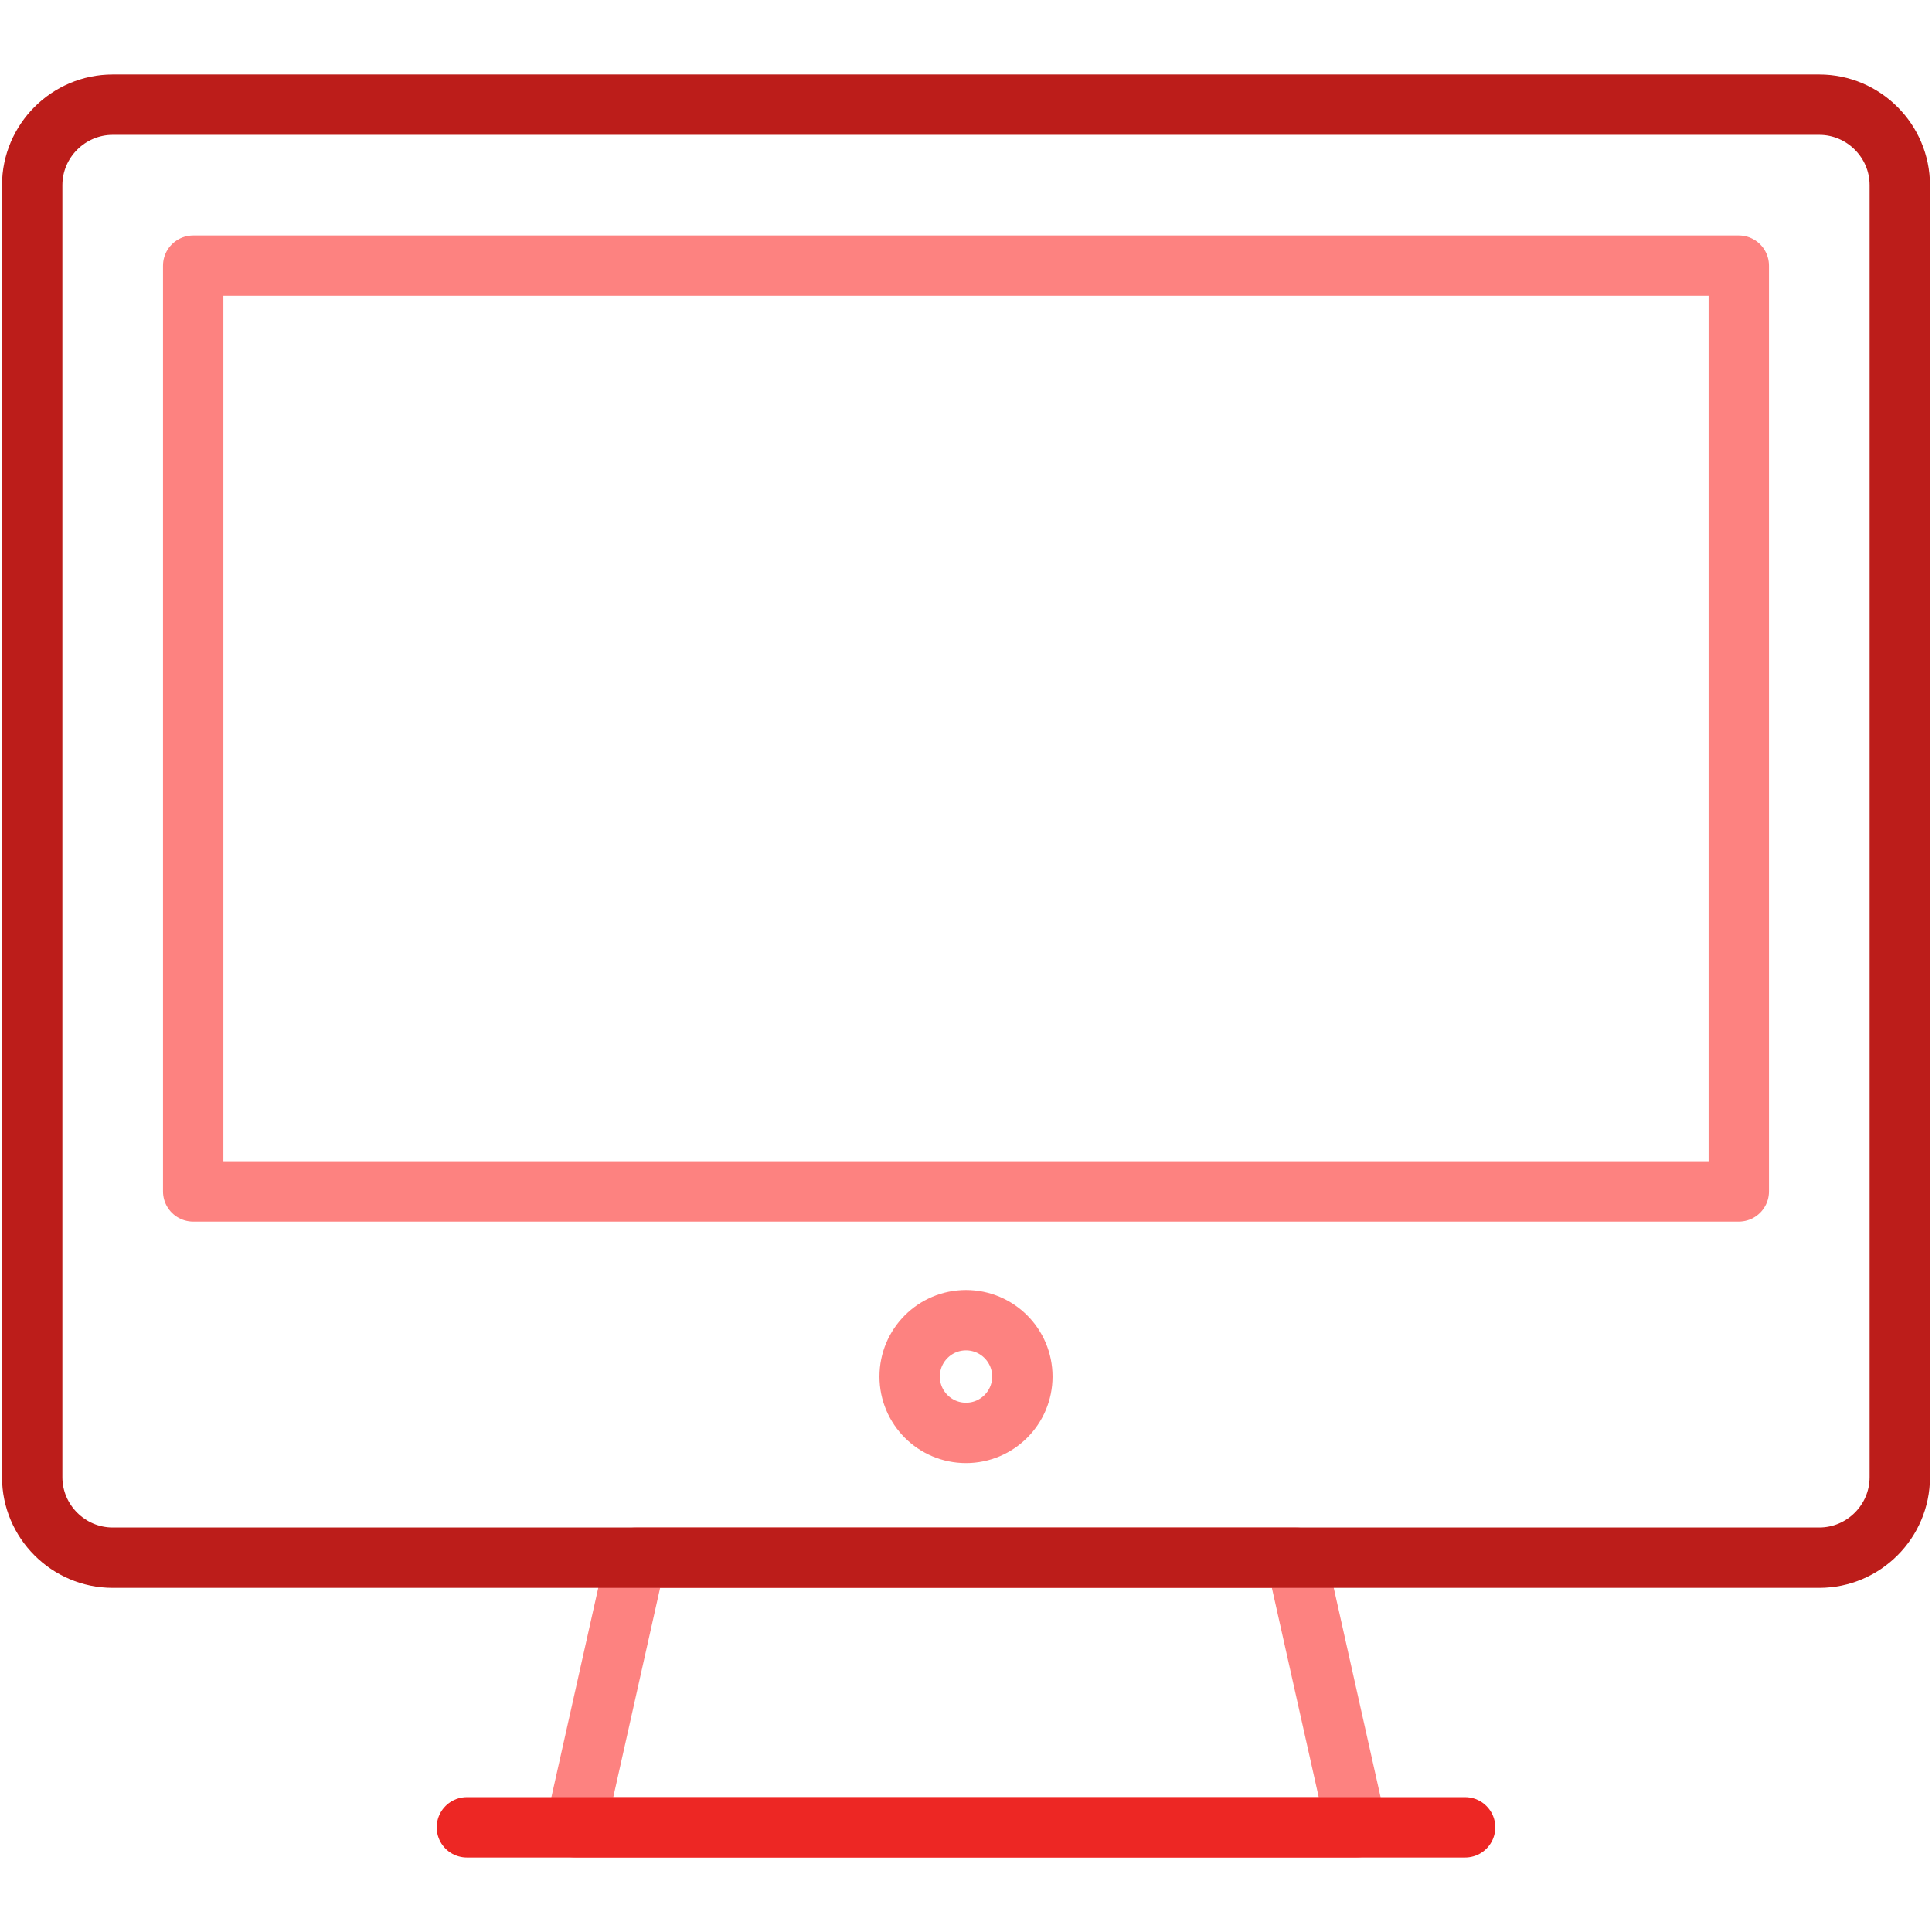
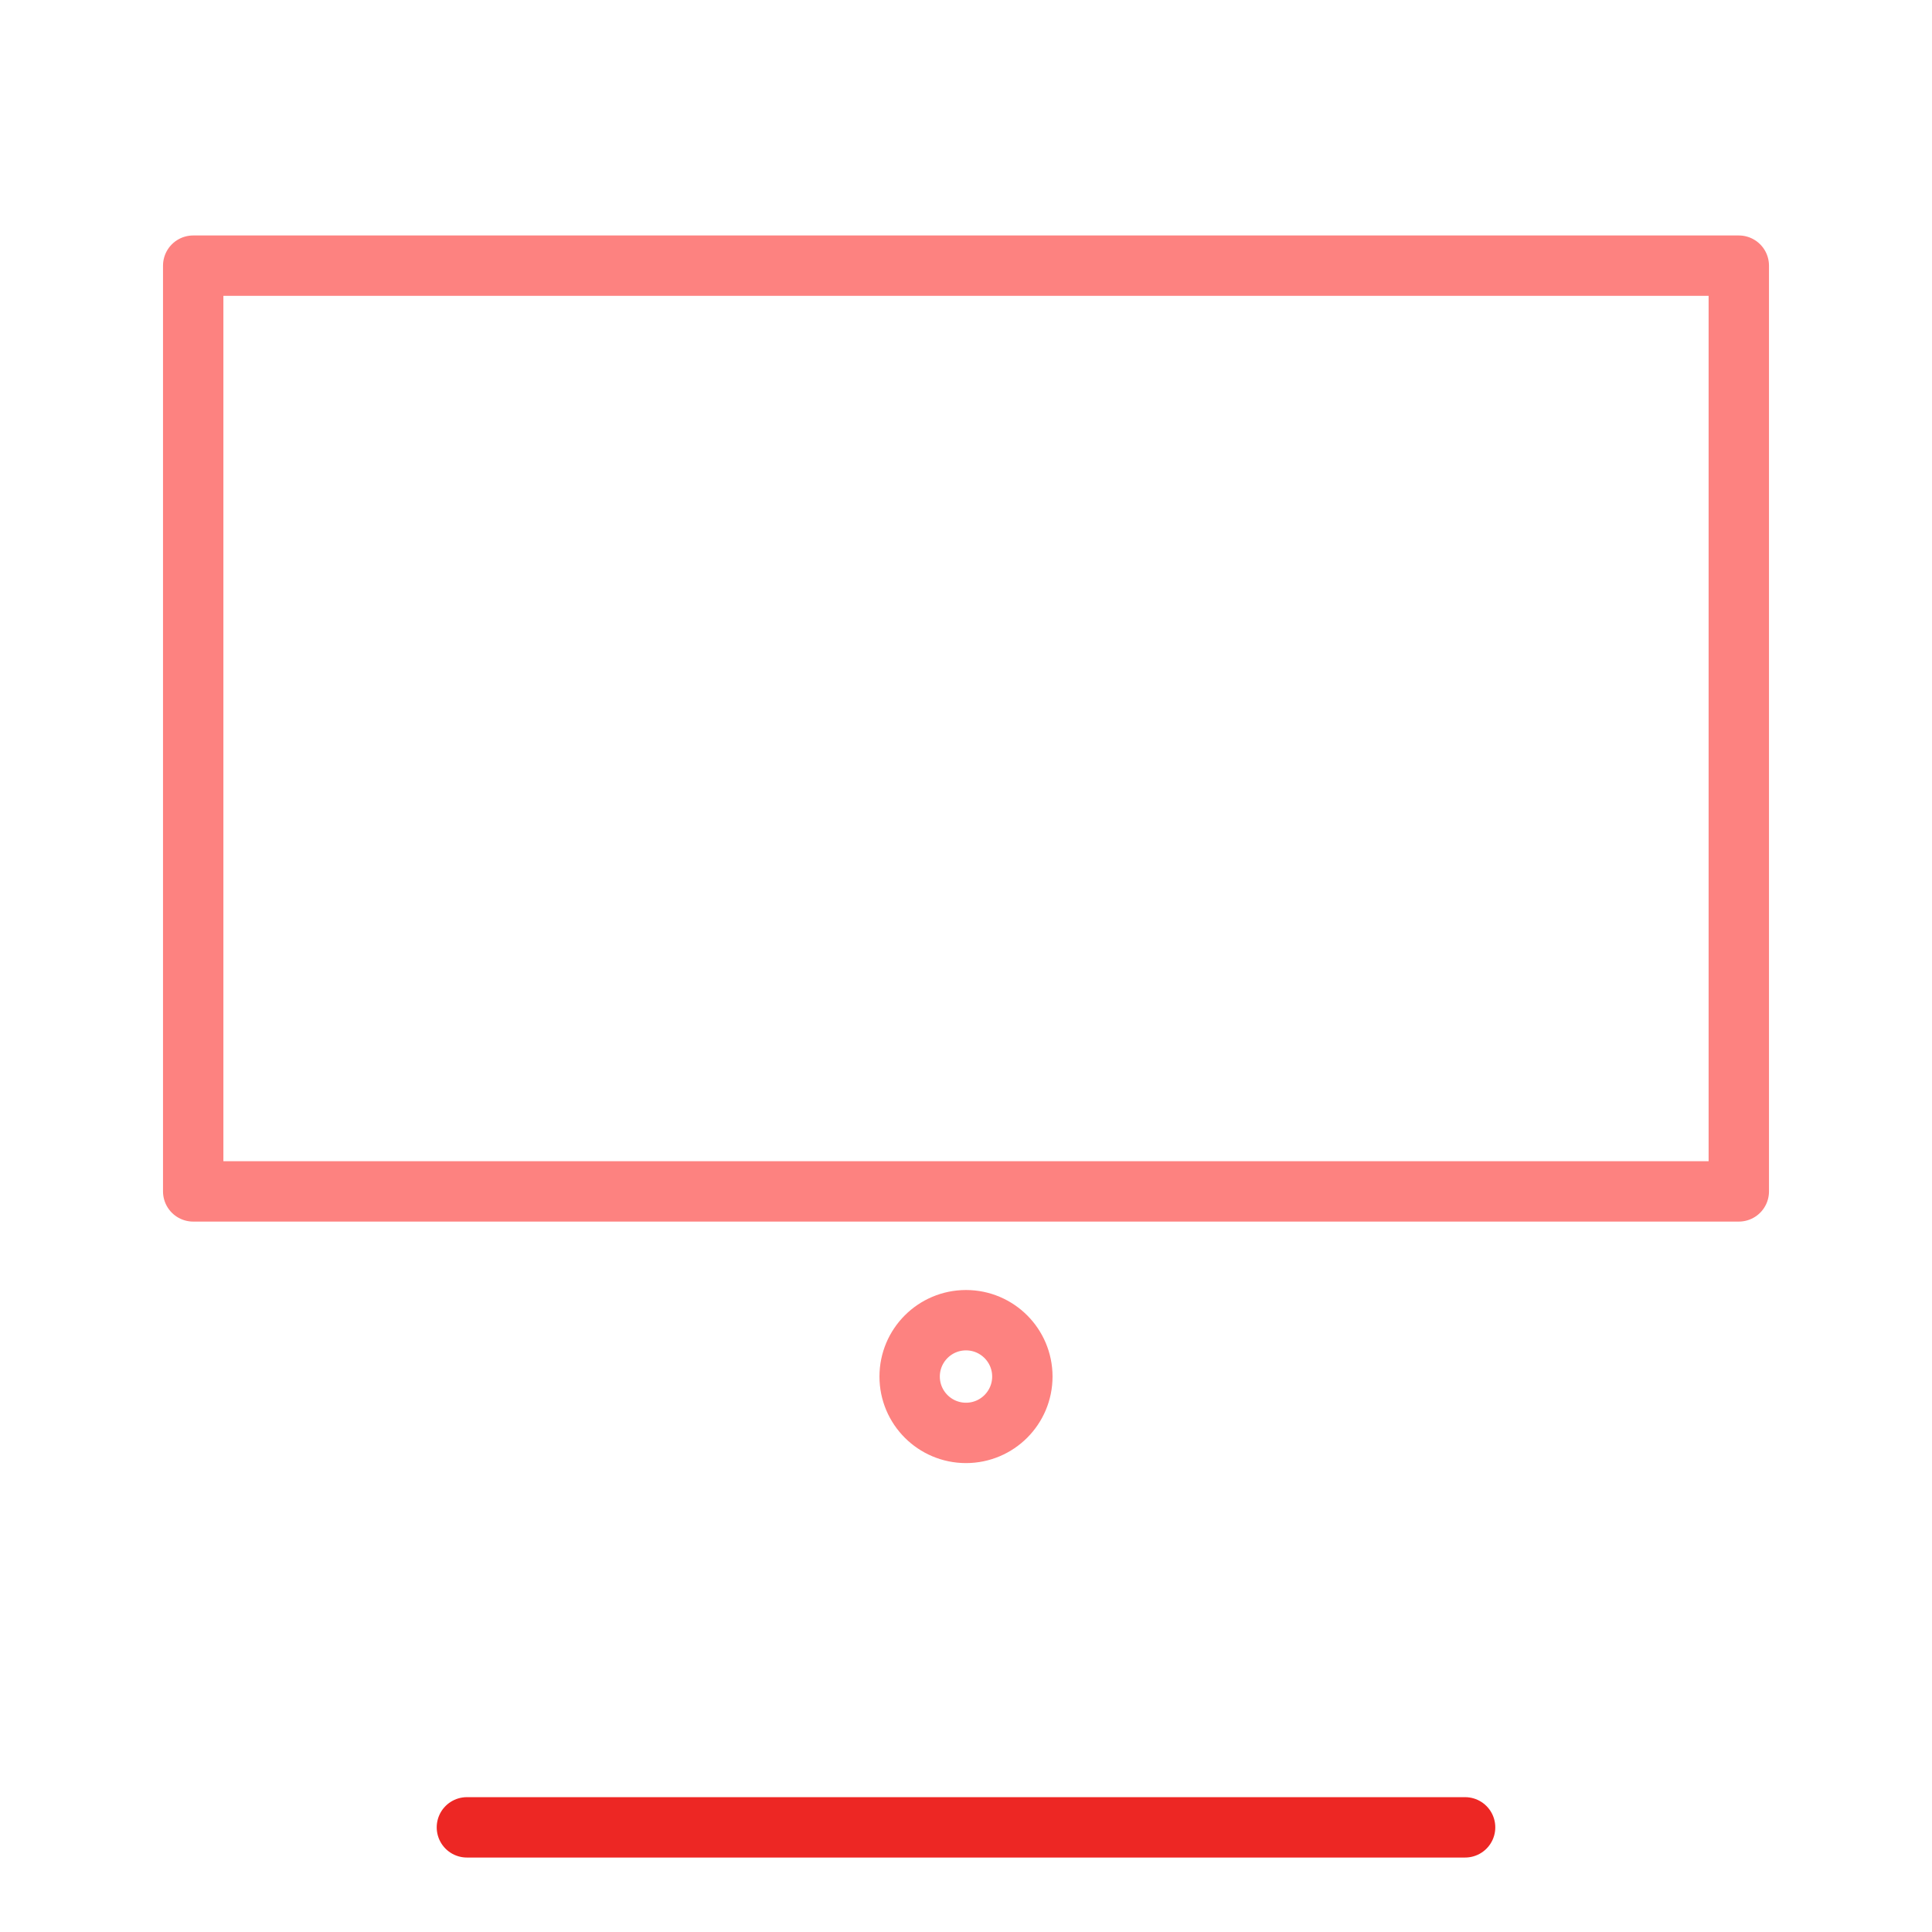
<svg xmlns="http://www.w3.org/2000/svg" version="1.1" id="Layer_1" x="0px" y="0px" viewBox="0 0 48 48" enable-background="new 0 0 48 48" xml:space="preserve">
  <g>
    <rect x="4.8" y="6.6" fill="none" stroke="#fd8280" stroke-width="1.5" stroke-linecap="round" stroke-linejoin="round" stroke-miterlimit="10" width="38.4" height="23" />
-     <polygon fill="none" stroke="#fd8280" stroke-width="1.5" stroke-linecap="round" stroke-linejoin="round" stroke-miterlimit="10" points="   33.7,45.4 14.3,45.4 15.8,38.7 32.2,38.7  " />
-     <path fill="none" stroke="#bc1d1a" stroke-width="1.5" stroke-linecap="round" stroke-linejoin="round" stroke-miterlimit="10" d="   M45.2,38.7H2.8c-1.1,0-2-0.9-2-2V4.6c0-1.1,0.9-2,2-2h42.4c1.1,0,2,0.9,2,2v32.1C47.2,37.8,46.3,38.7,45.2,38.7z" />
-     <line fill="none" stroke="" stroke-width="1.5" stroke-linecap="round" stroke-linejoin="round" stroke-miterlimit="10" x1="0.8" y1="29.6" x2="47.2" y2="29.6" />
    <circle fill="none" stroke="#fd8280" stroke-width="1.5" stroke-linecap="round" stroke-linejoin="round" stroke-miterlimit="10" cx="24" cy="34.2" r="1.4" />
    <line fill="none" stroke="#ed2724" stroke-width="1.5" stroke-linecap="round" stroke-linejoin="round" stroke-miterlimit="10" x1="11.6" y1="45.4" x2="36.4" y2="45.4" />
  </g>
</svg>